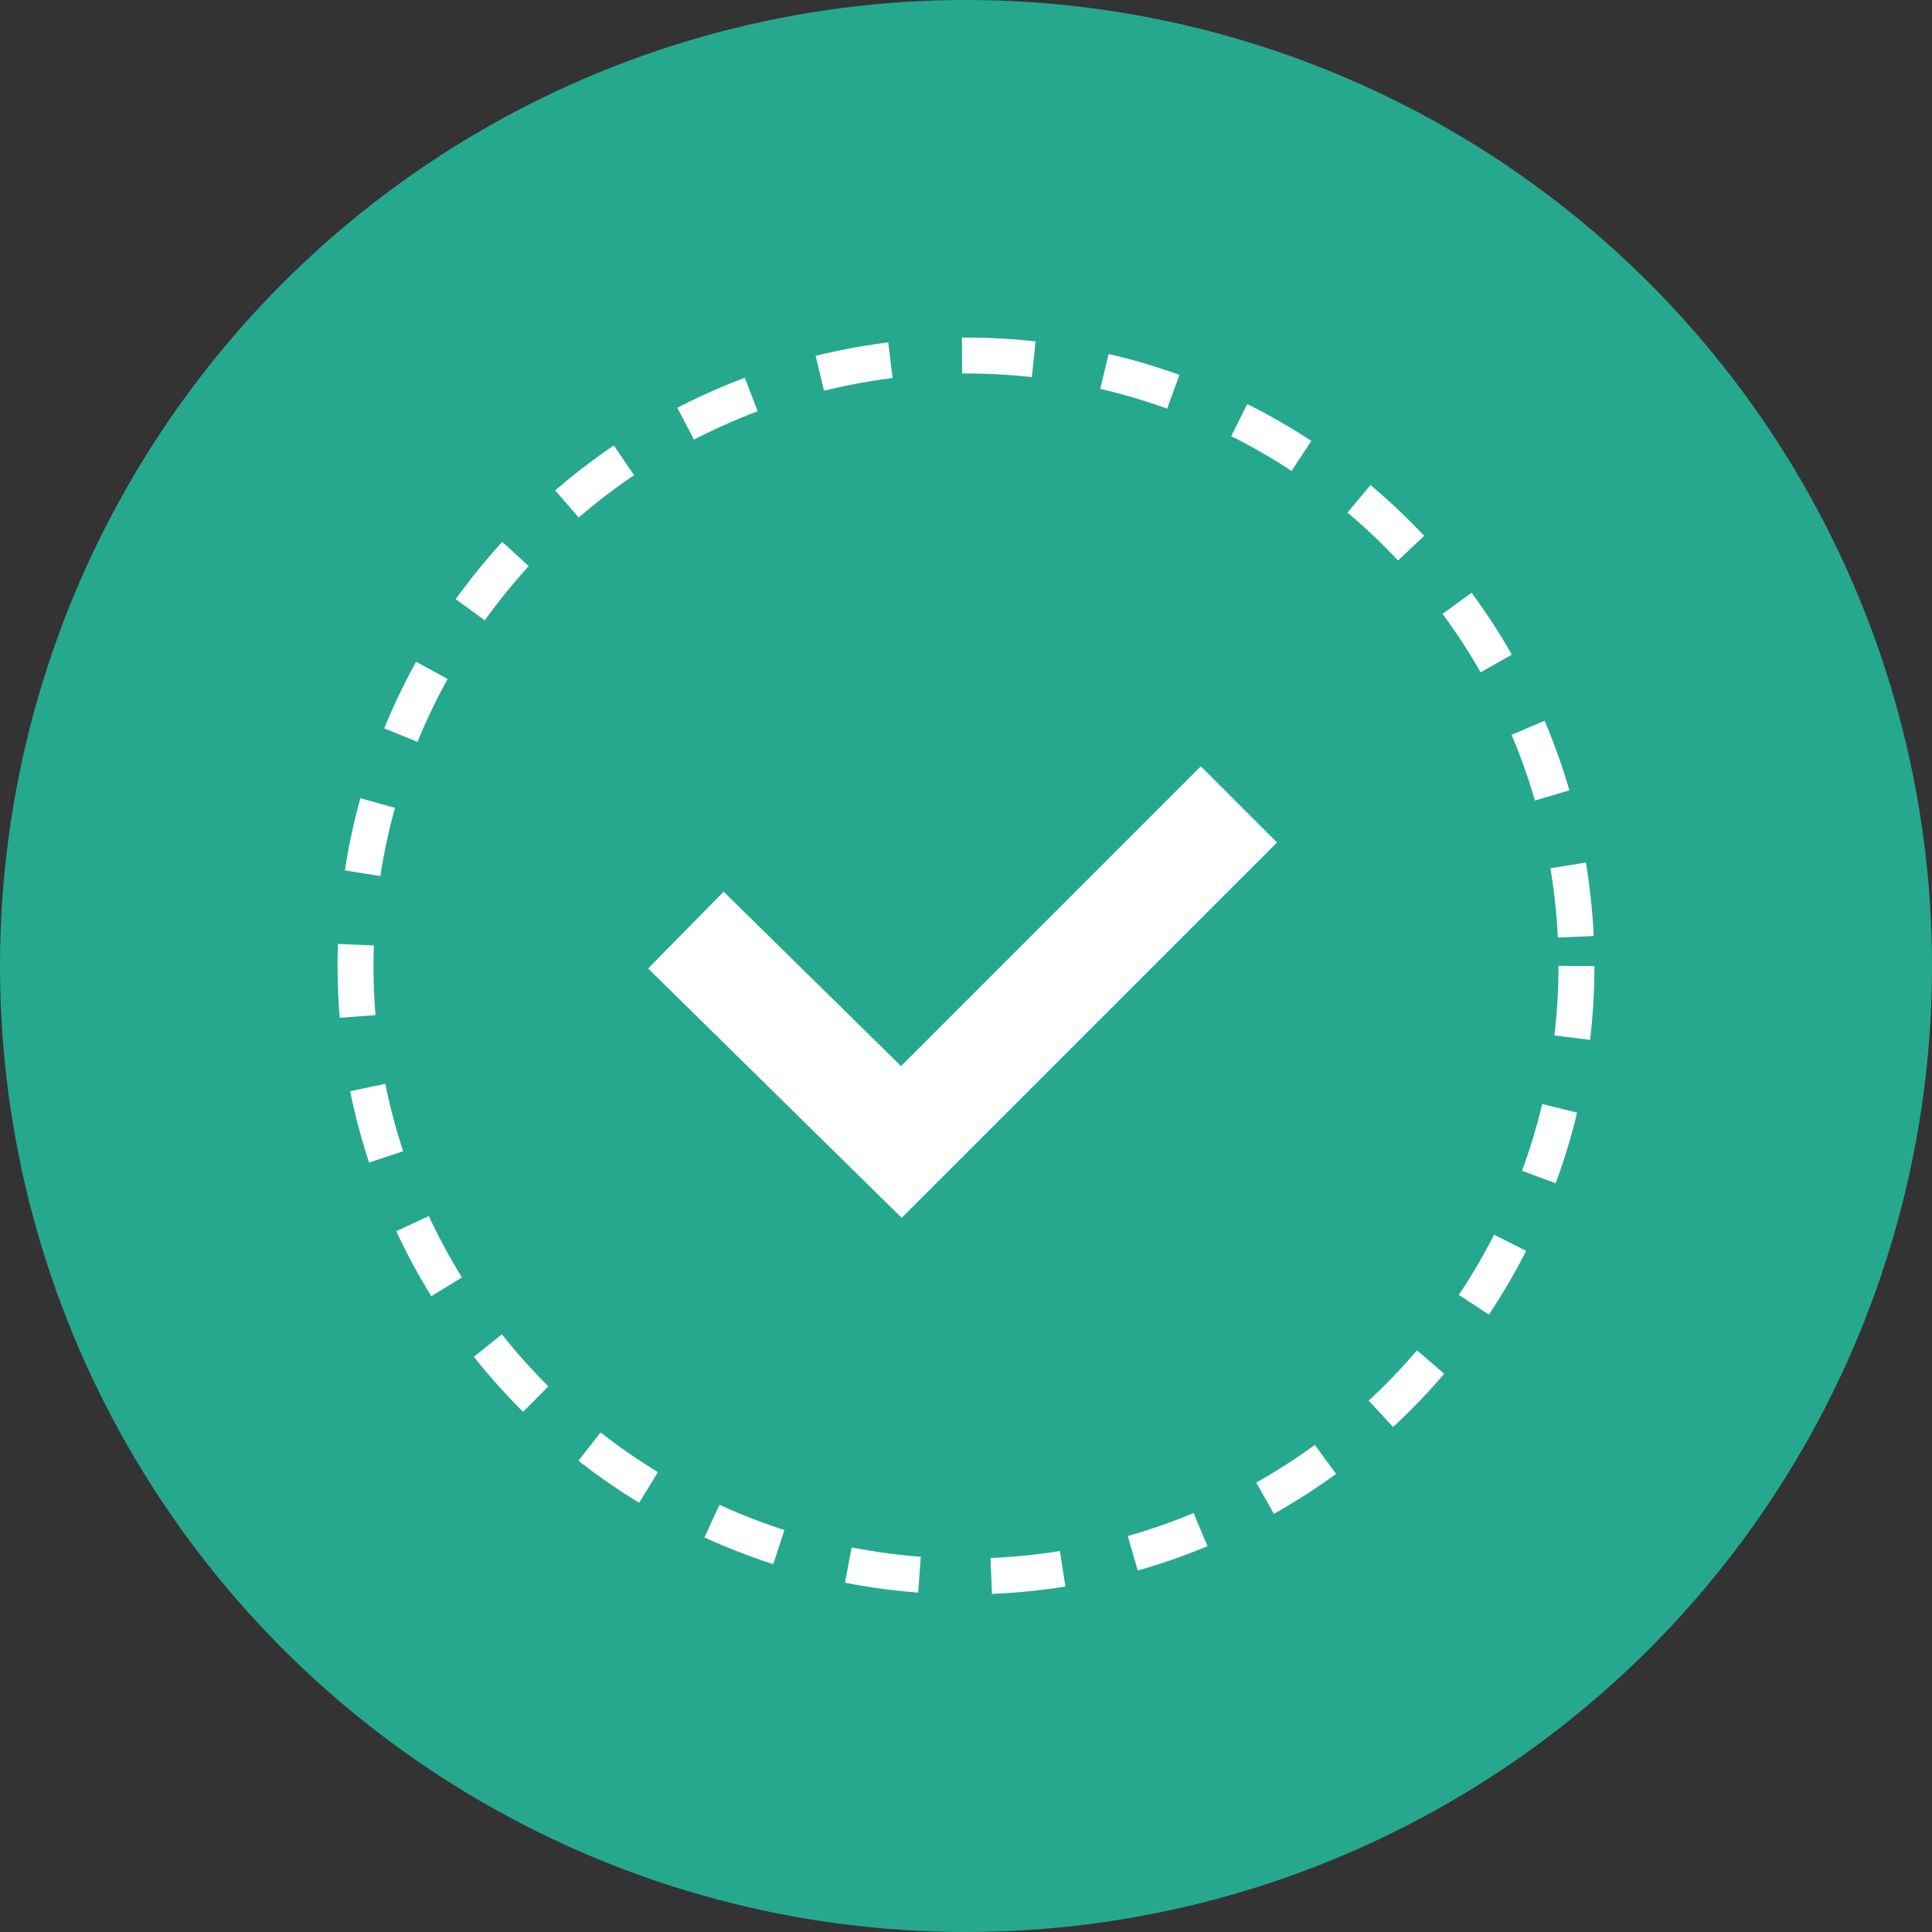
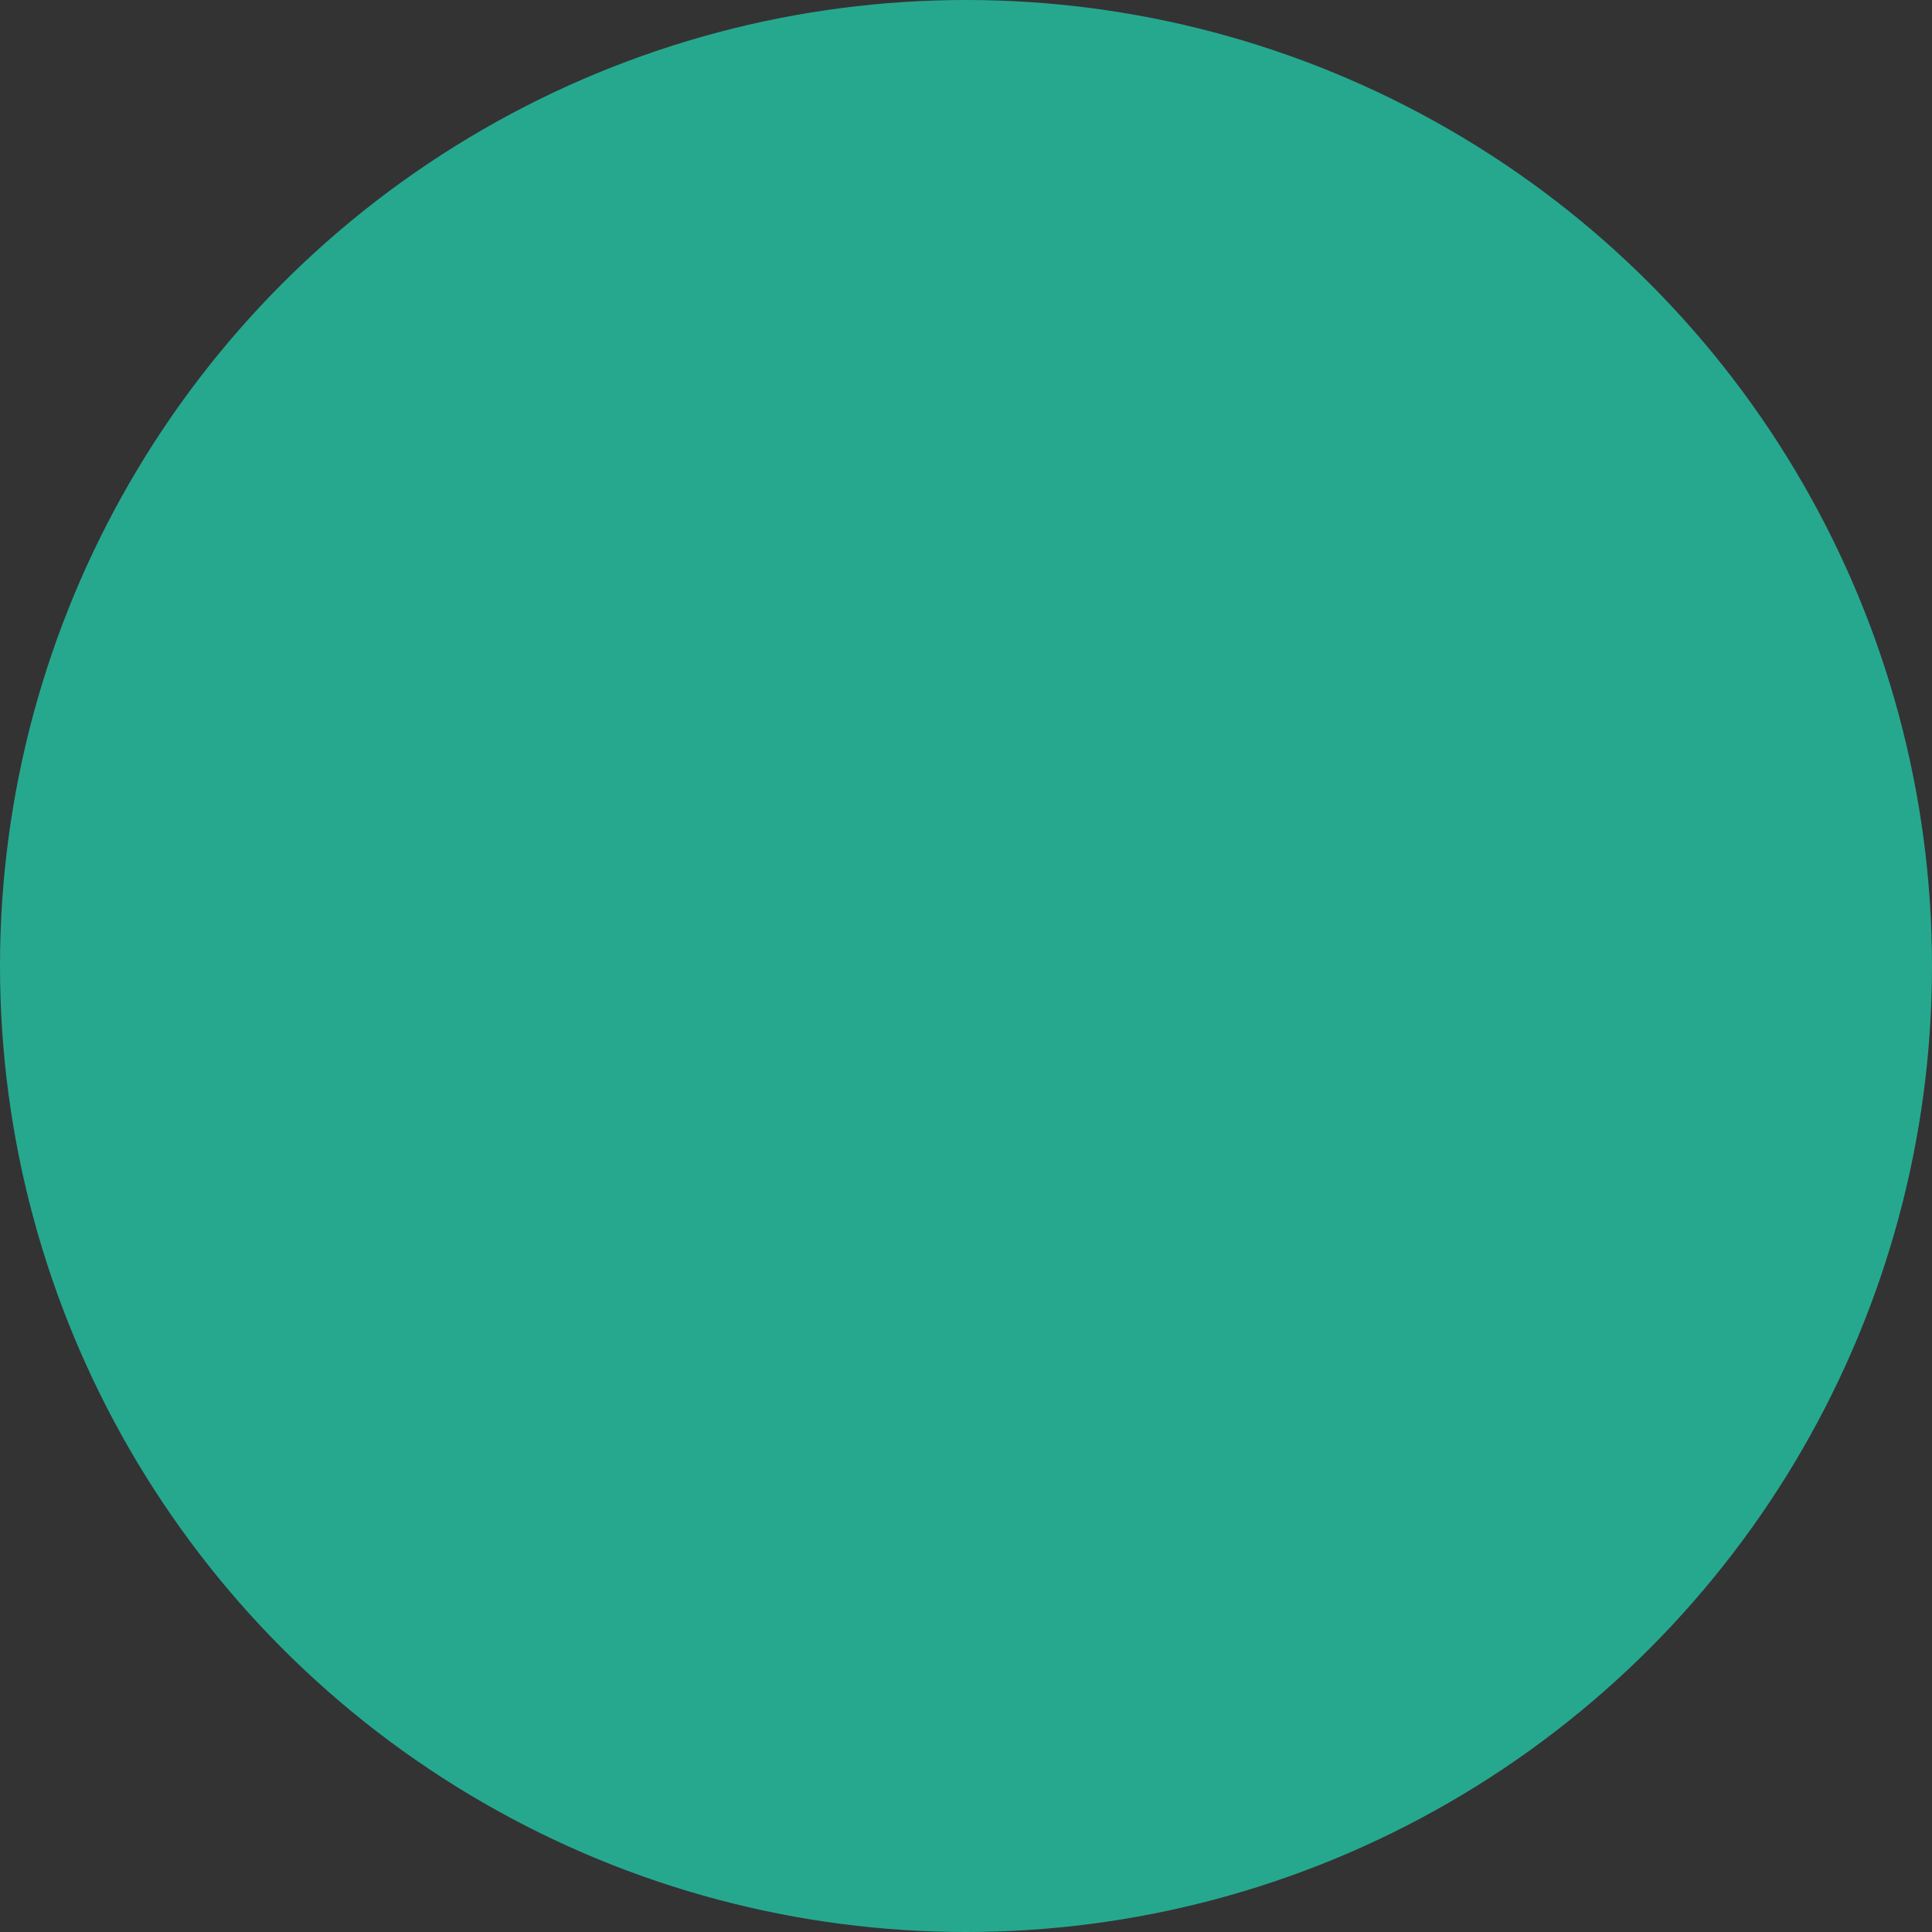
<svg xmlns="http://www.w3.org/2000/svg" viewBox="0 0 53.8 53.8">
  <rect x="0" y="0" width="53.8" height="53.8" fill="#333333" stroke="none" />
  <title>Risorsa 1</title>
  <g id="b2a23b27-43c7-4380-9b9b-4a98eb6d1ed2" data-name="Livello 2">
    <g id="ad4095b3-2d6c-4e6a-9a07-21177dd9a2a9" data-name="Layer 1">
      <circle cx="26.9" cy="26.9" r="26.9" style="fill:#26a88f" />
-       <circle cx="26.9" cy="26.9" r="17" style="fill:none;stroke:#fff;stroke-miterlimit:10;stroke-dasharray:2,2" />
-       <polyline points="19.1 25.9 25.1 31.8 34.5 22.4" style="fill:none;stroke:#fff;stroke-miterlimit:10;stroke-width:3px" />
    </g>
  </g>
</svg>